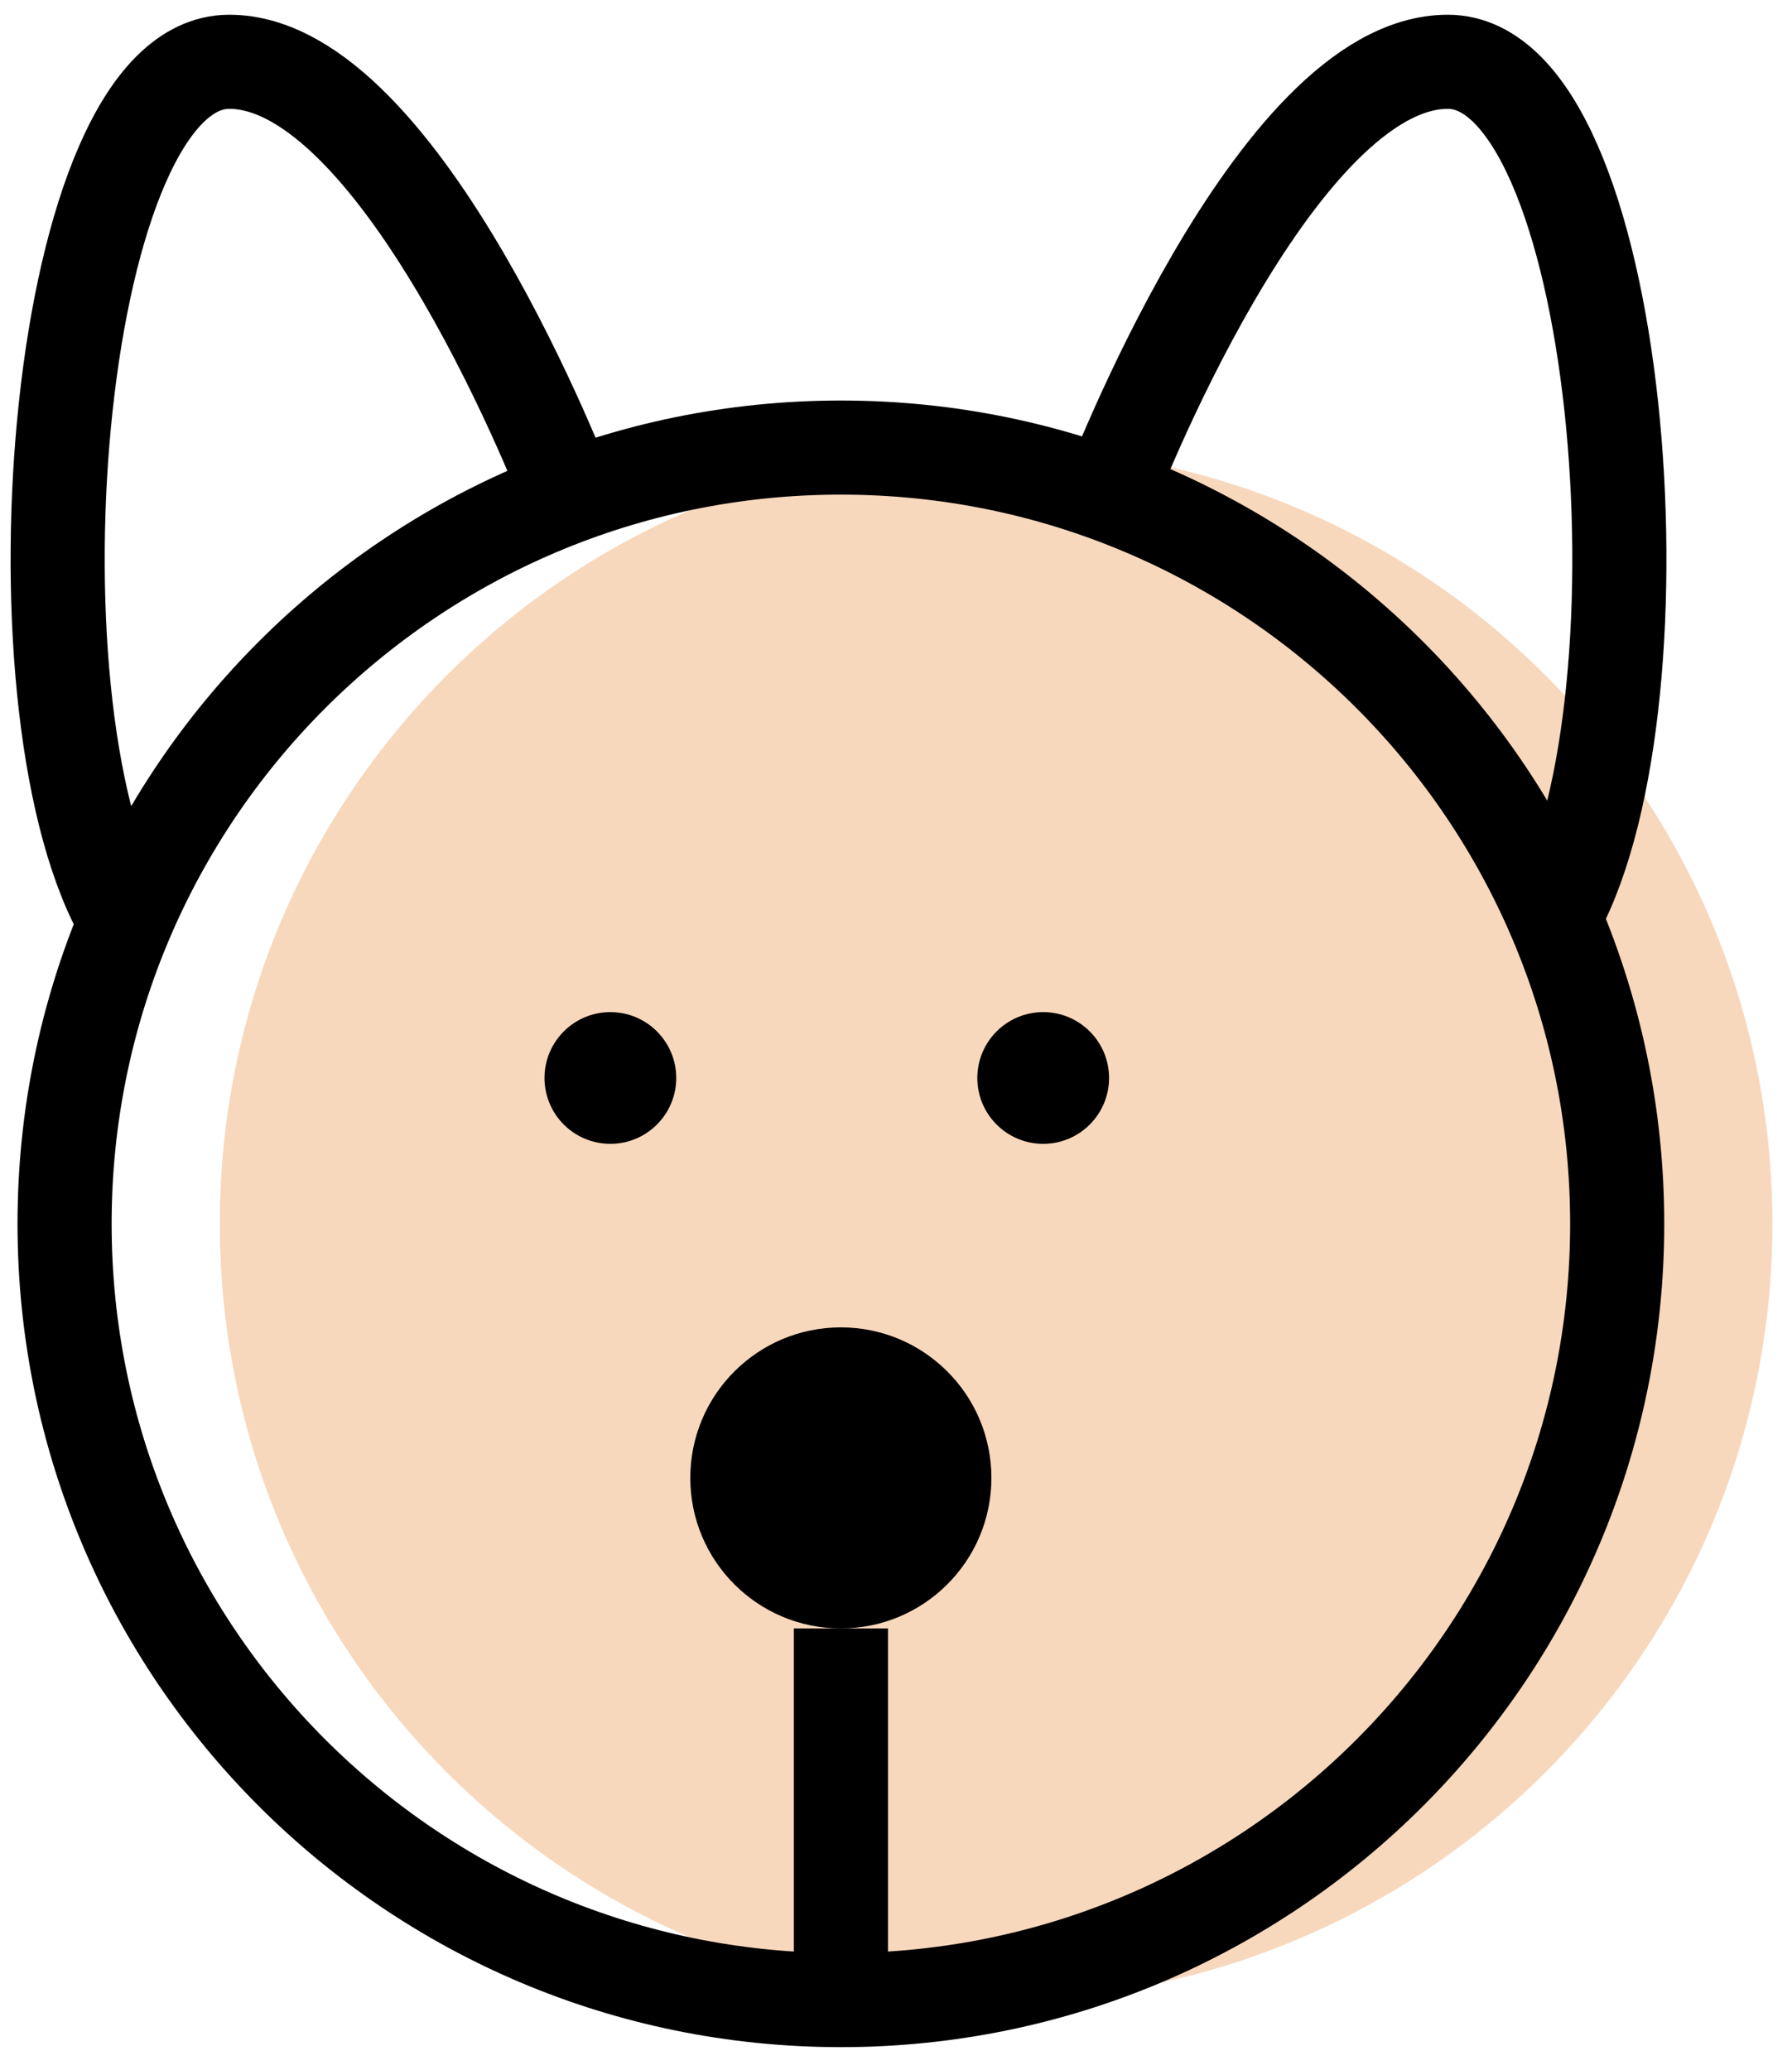
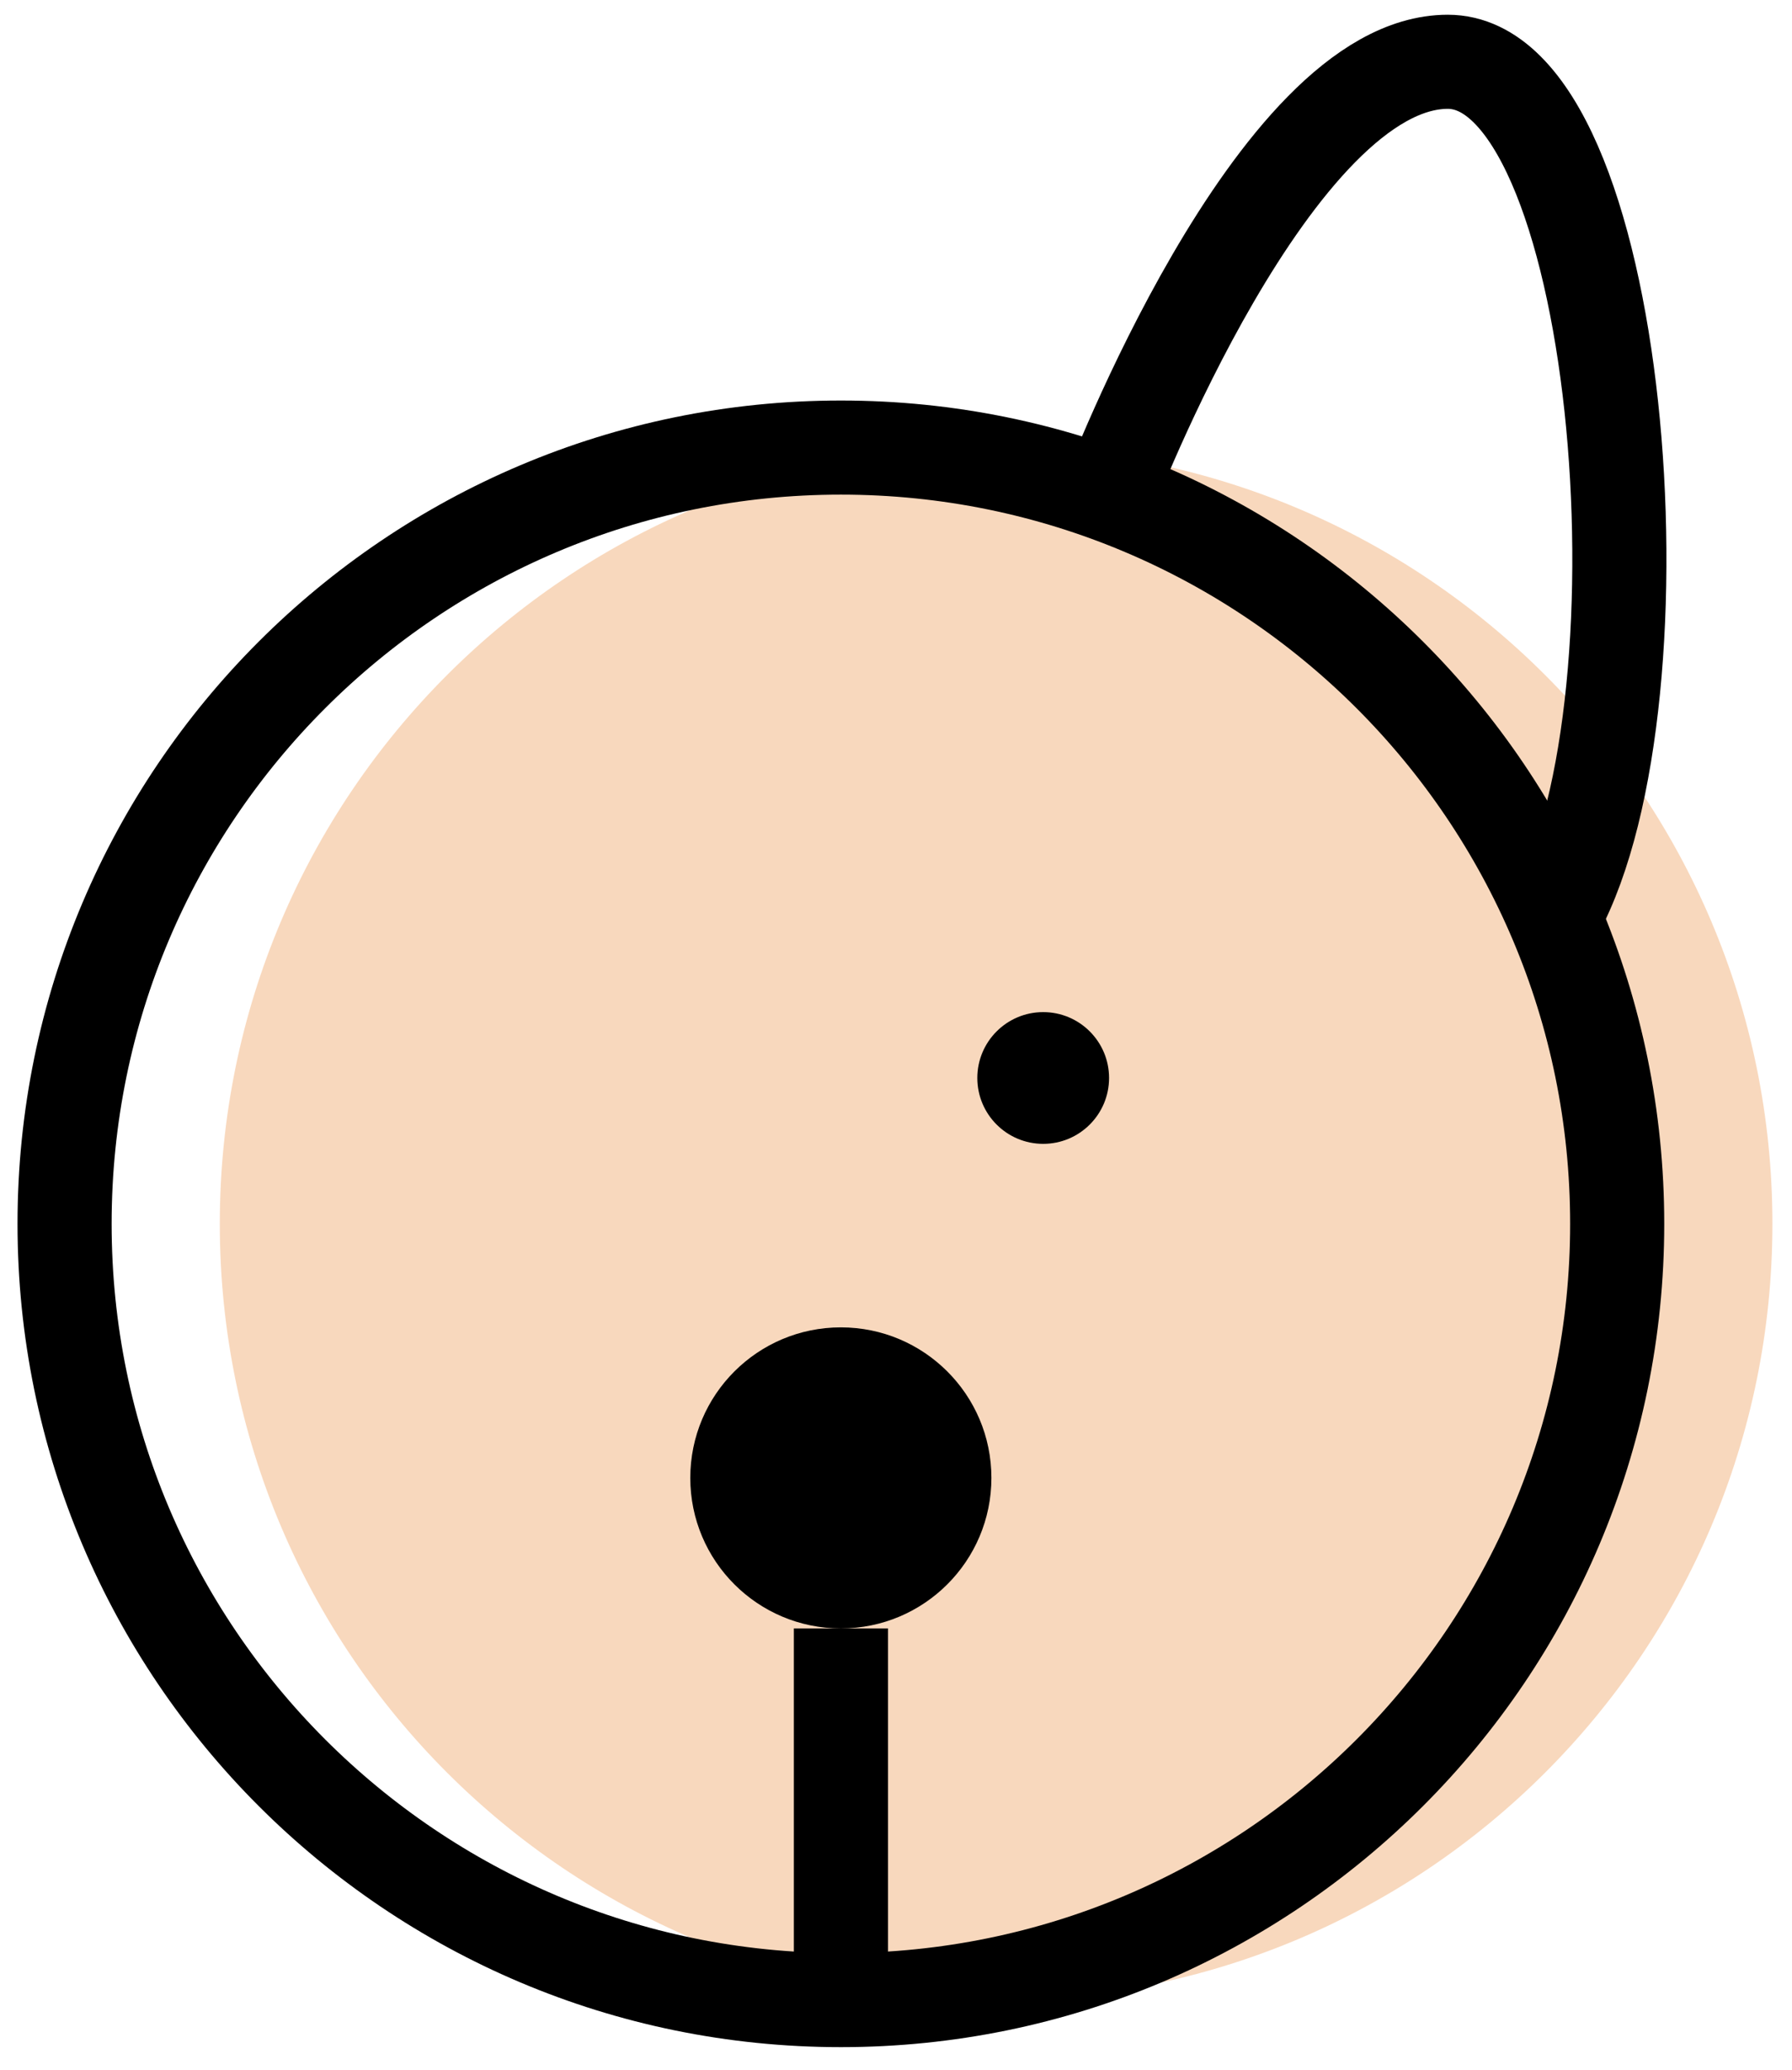
<svg xmlns="http://www.w3.org/2000/svg" width="58" height="67" viewBox="0 0 58 67" fill="none">
  <path d="M32.24 64.739C46.117 64.739 57.366 53.49 57.366 39.613C57.366 25.737 46.117 14.487 32.24 14.487C18.363 14.487 7.114 25.737 7.114 39.613C7.114 53.49 18.363 64.739 32.24 64.739Z" fill="#F8D8BD" />
  <path d="M27.216 64.739C41.092 64.739 52.342 53.49 52.342 39.613C52.342 25.737 41.092 14.487 27.216 14.487C13.339 14.487 2.09 25.737 2.09 39.613C2.09 53.49 13.339 64.739 27.216 64.739Z" stroke="black" stroke-width="3.046" stroke-miterlimit="10" />
  <path d="M35.895 16.01C35.895 16.01 41.224 2 46.859 2C52.493 2 54.168 22.558 50.361 29.562" stroke="black" stroke-width="3.046" stroke-miterlimit="10" />
-   <path d="M18.384 16.01C18.384 16.01 13.055 2 7.42 2C1.786 2 0.111 22.558 3.918 29.562" stroke="black" stroke-width="3.046" stroke-miterlimit="10" />
  <path d="M33.764 37.024C34.941 37.024 35.896 36.069 35.896 34.892C35.896 33.715 34.941 32.76 33.764 32.76C32.586 32.76 31.632 33.715 31.632 34.892C31.632 36.069 32.586 37.024 33.764 37.024Z" fill="black" />
-   <path d="M19.755 37.024C20.932 37.024 21.887 36.069 21.887 34.892C21.887 33.715 20.932 32.76 19.755 32.76C18.578 32.76 17.623 33.715 17.623 34.892C17.623 36.069 18.578 37.024 19.755 37.024Z" fill="black" />
  <path d="M27.215 52.709C29.906 52.709 32.088 50.528 32.088 47.837C32.088 45.145 29.906 42.964 27.215 42.964C24.523 42.964 22.342 45.145 22.342 47.837C22.342 50.528 24.523 52.709 27.215 52.709Z" fill="black" />
  <path d="M27.217 52.708V64.738" stroke="black" stroke-width="3.046" stroke-miterlimit="10" />
</svg>